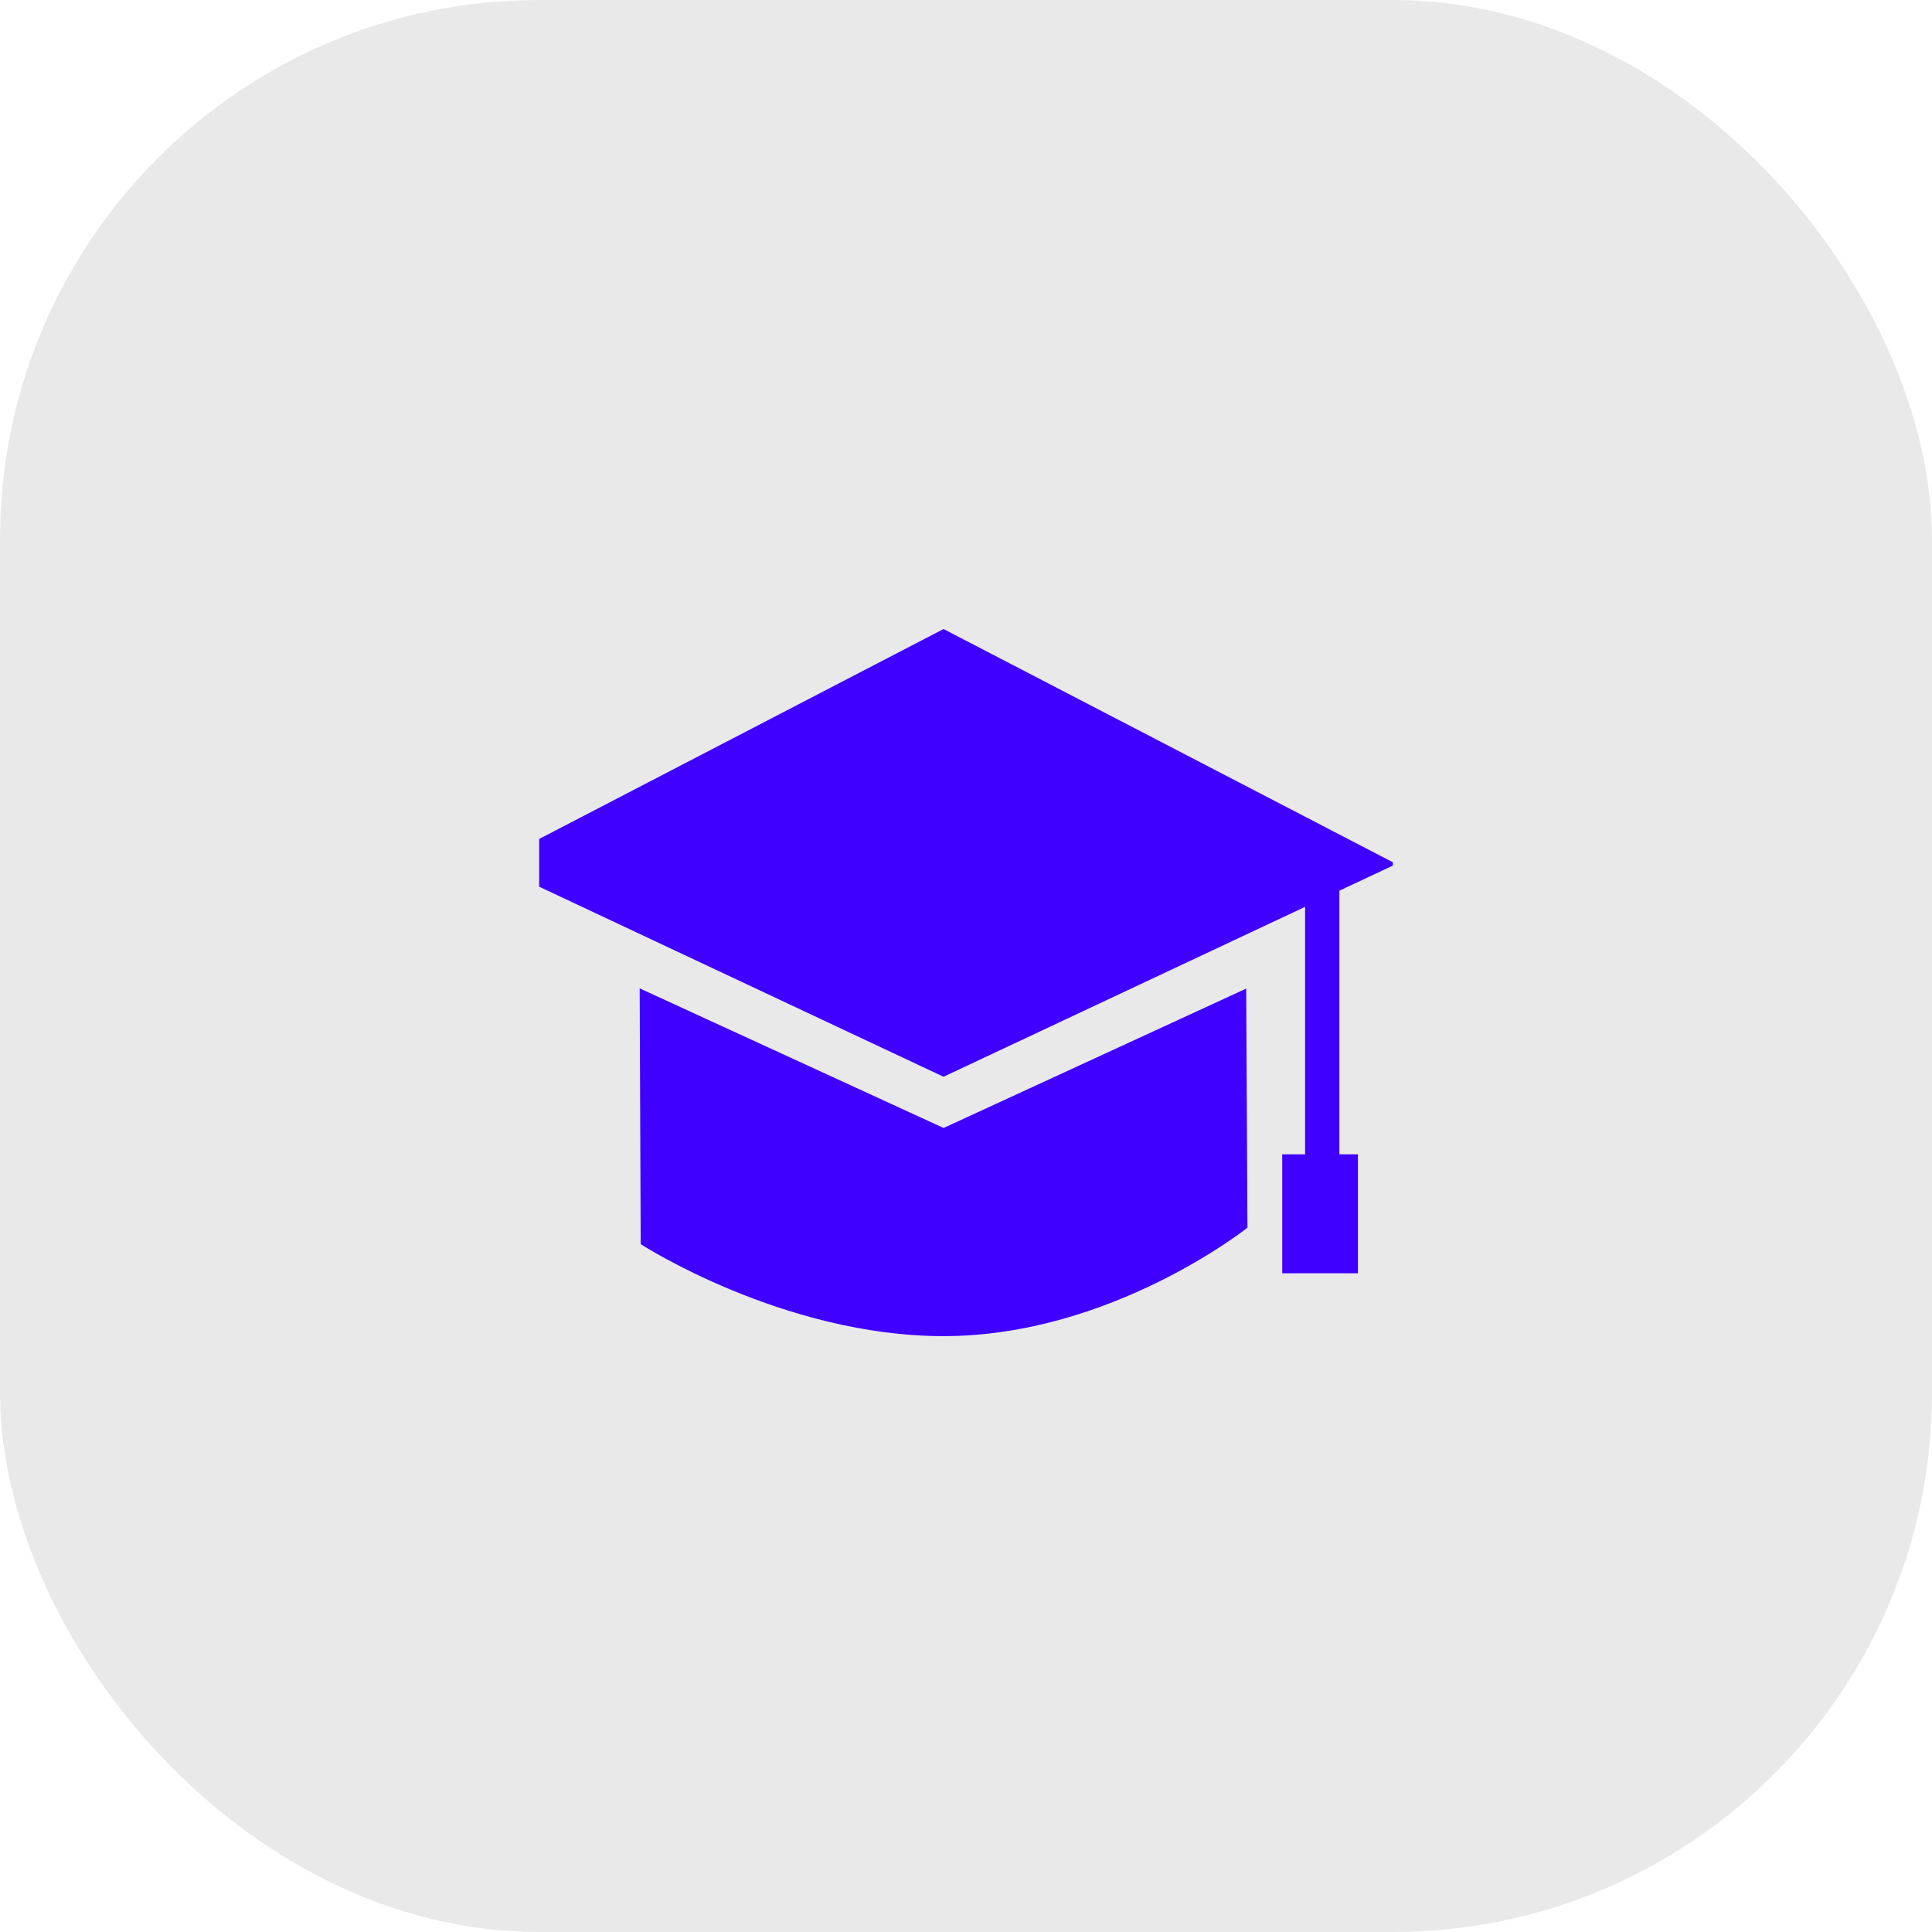
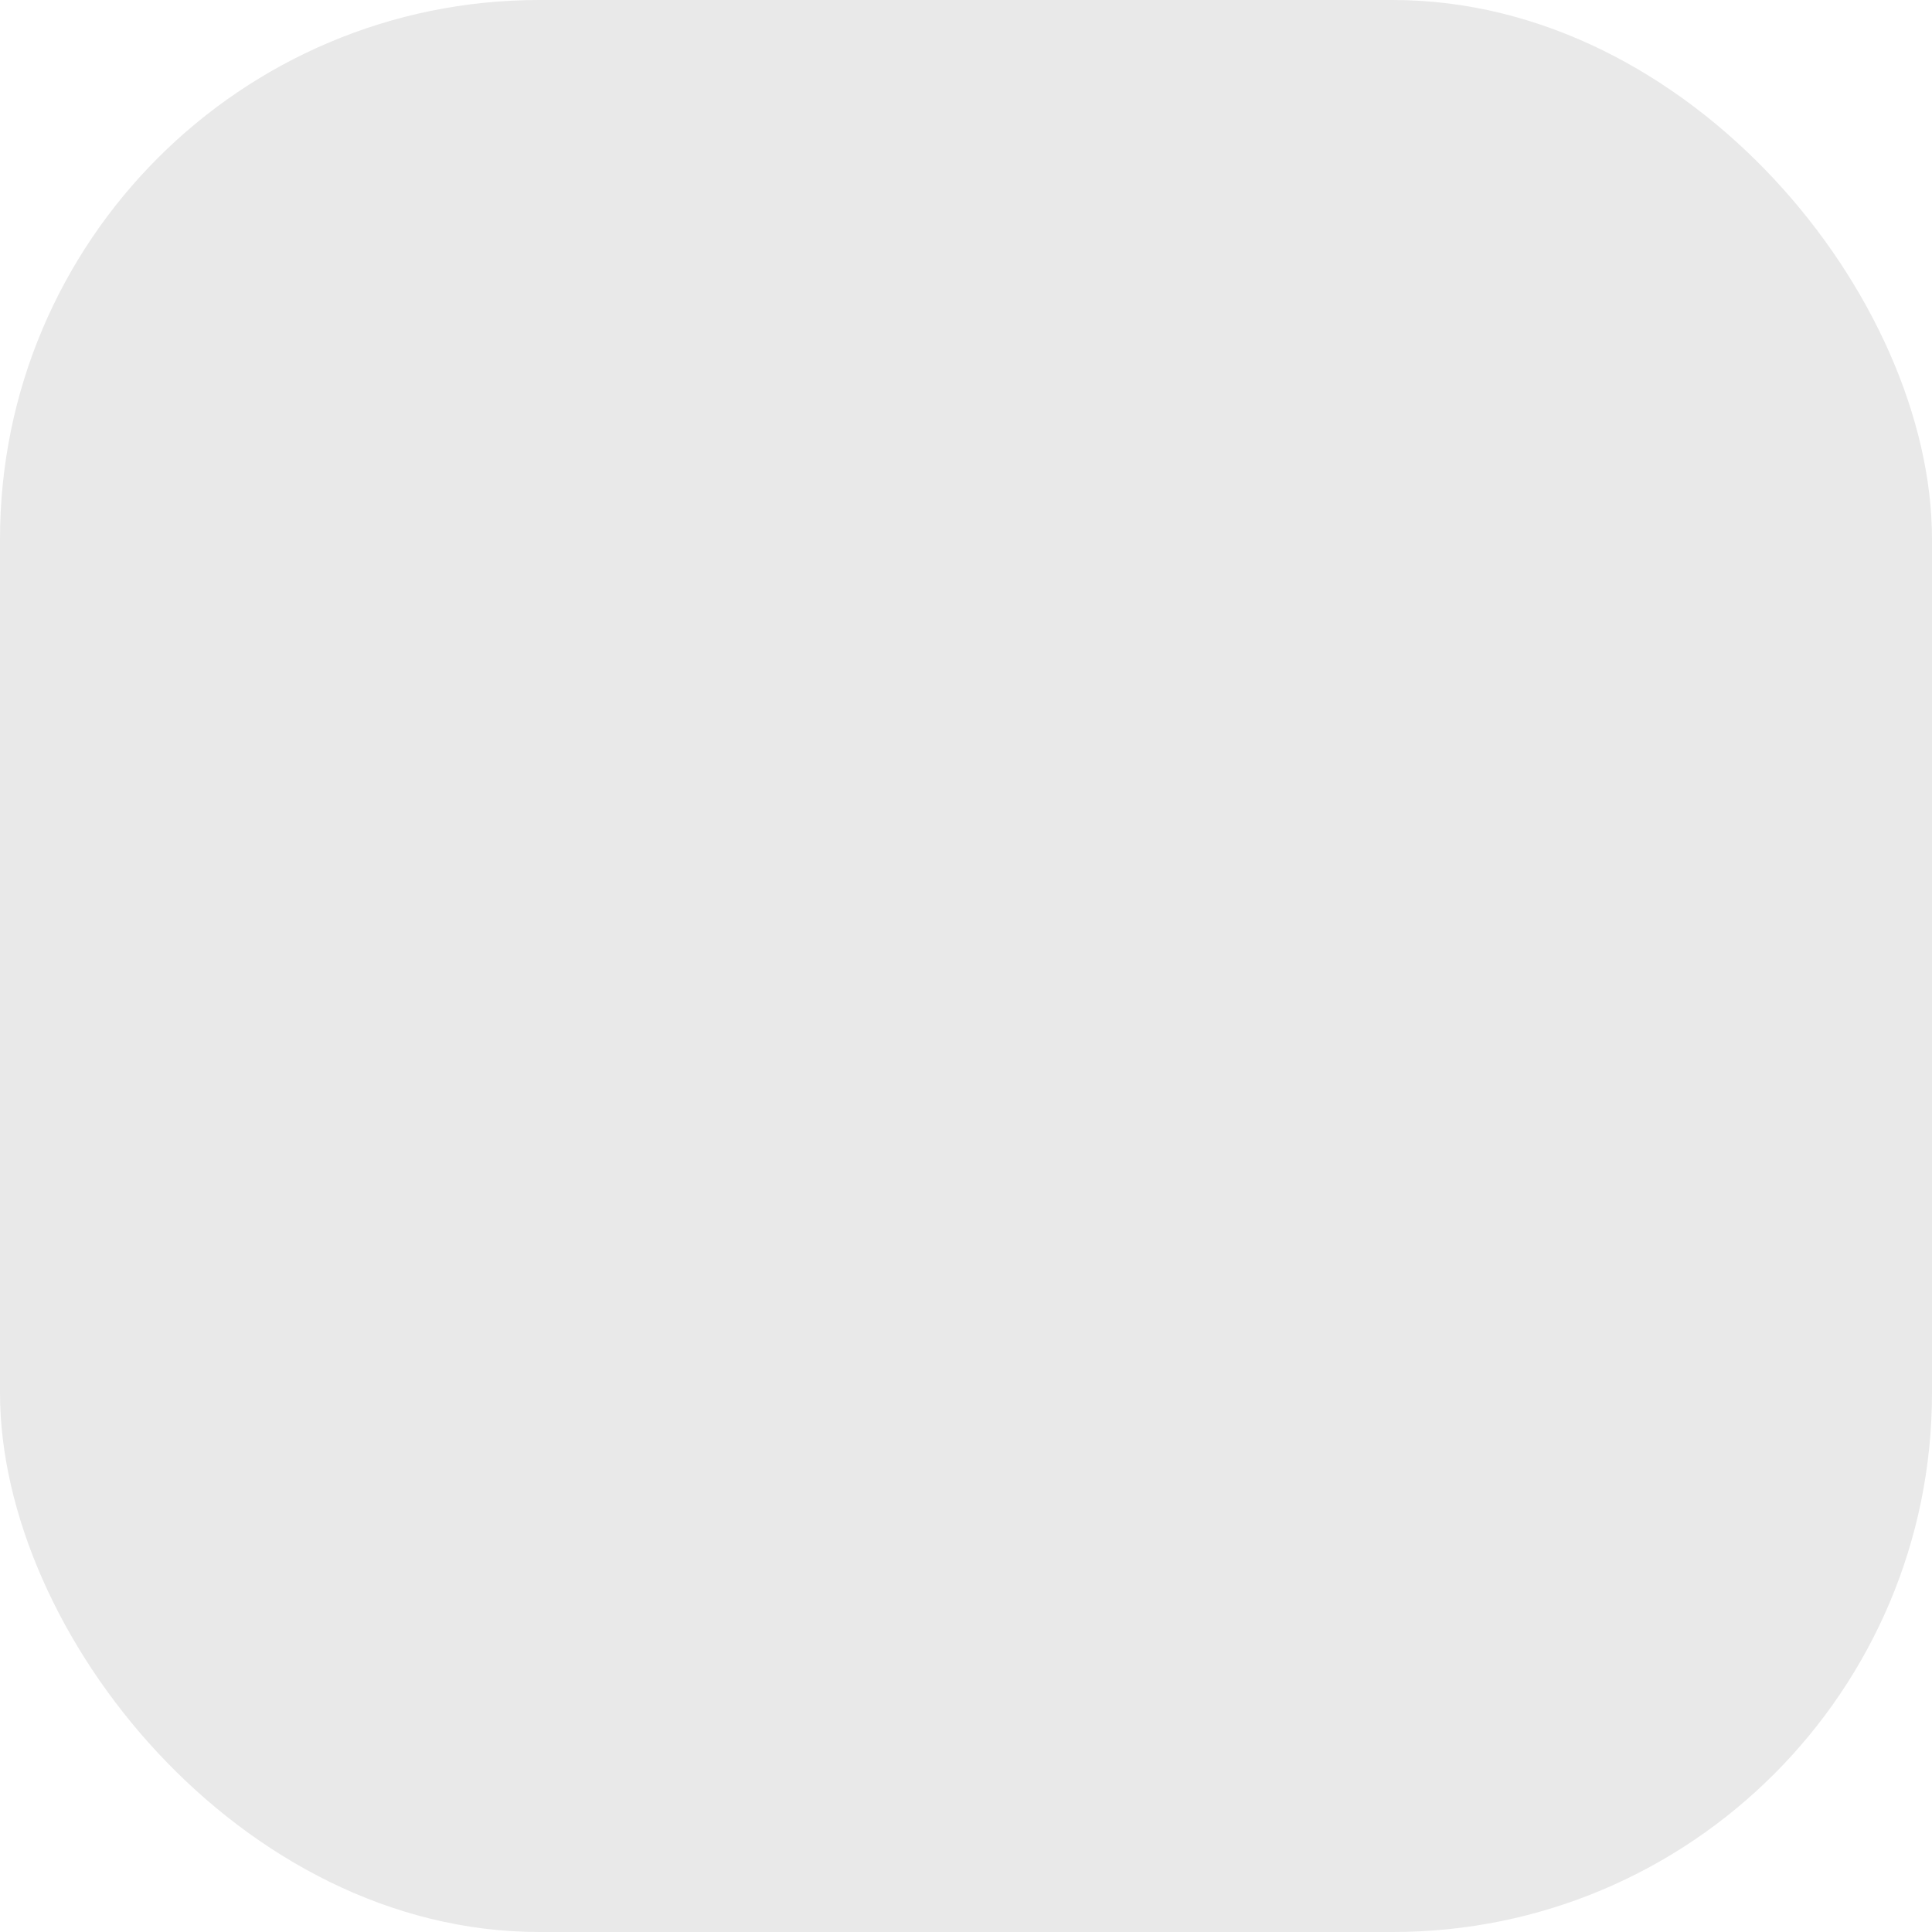
<svg xmlns="http://www.w3.org/2000/svg" width="43" height="43" viewBox="0 0 43 43" fill="none">
  <rect width="43" height="43" rx="12" fill="#E9E9E9" />
  <g clip-path="url(#clip0_1046_833)">
    <path d="M21.001 25.105L14.237 21.998L14.26 27.691C14.26 27.691 17.423 29.738 21.001 29.738C24.736 29.738 27.764 27.324 27.764 27.324L27.736 22.003L21.001 25.105Z" fill="#3F00FF" />
-     <path d="M29.81 19.824L31.075 19.23L21 14L10.926 19.23L21 23.965L29.047 20.183V25.691H28.538V28.339H30.223V25.691H29.81V19.824Z" fill="#3F00FF" />
  </g>
  <defs>
    <clipPath id="clip0_1046_833">
-       <rect width="19" height="19" fill="white" transform="translate(12 12)" />
-     </clipPath>
+       </clipPath>
  </defs>
</svg>